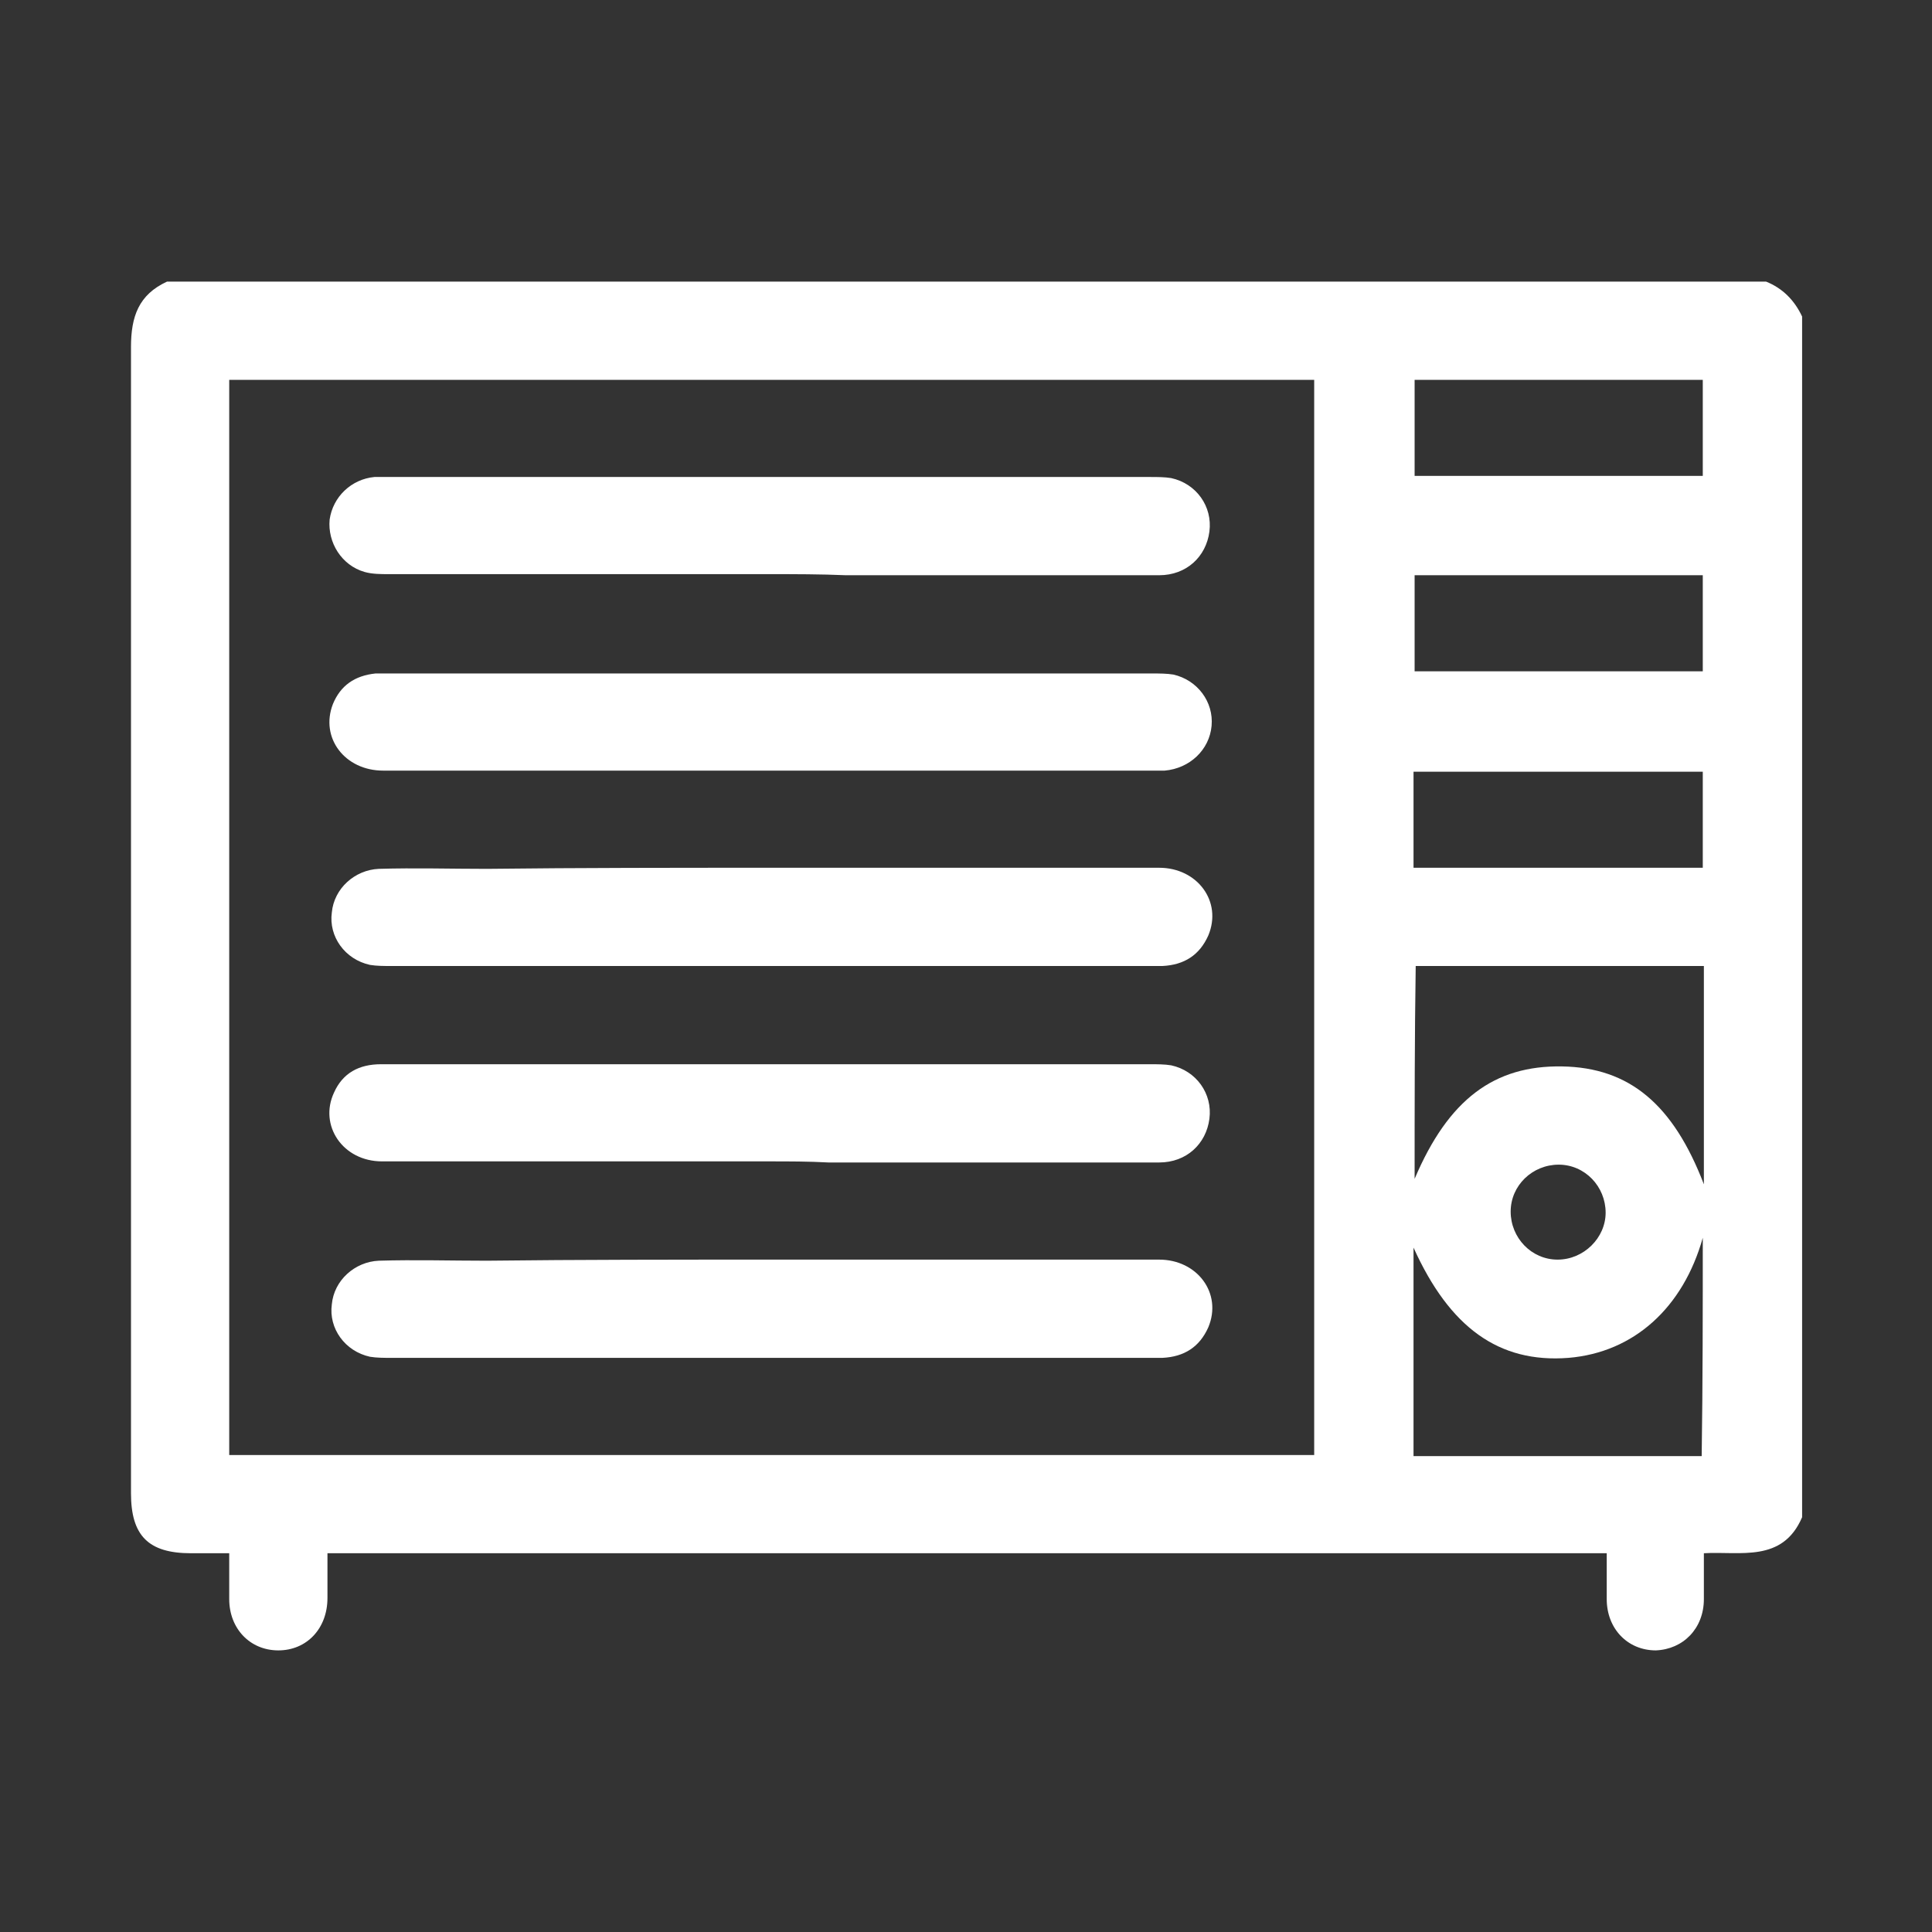
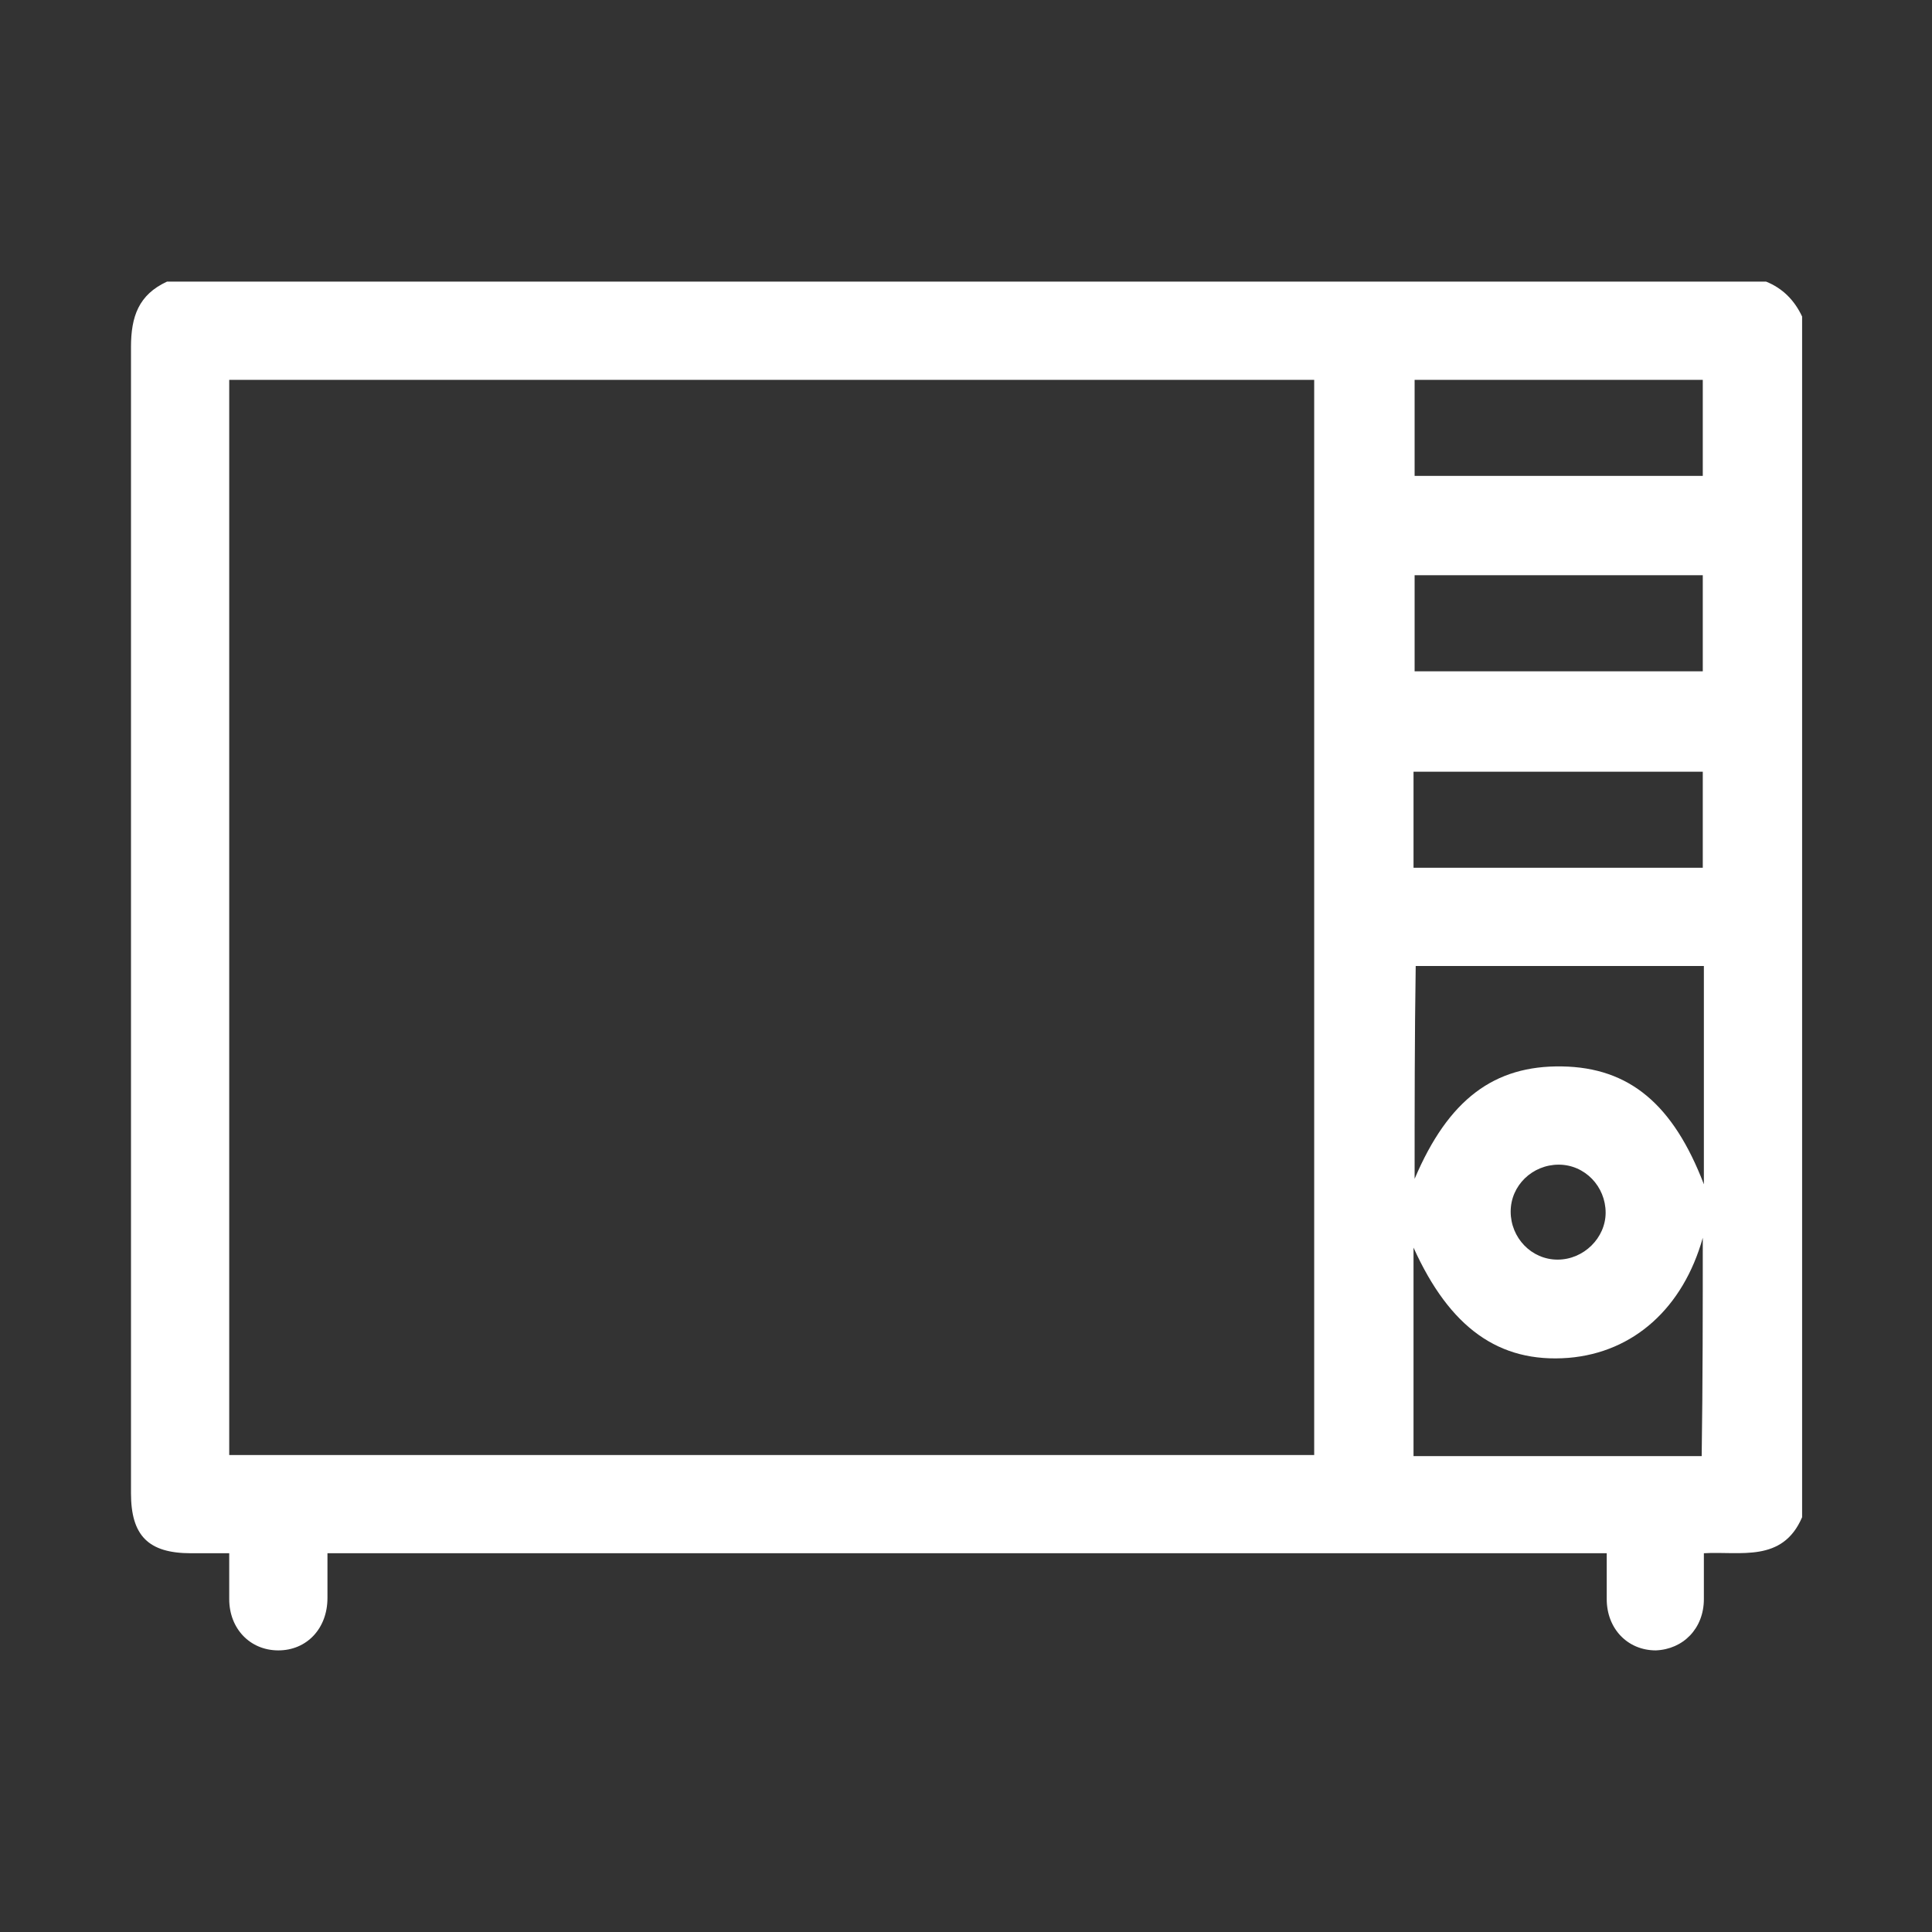
<svg xmlns="http://www.w3.org/2000/svg" version="1.1" id="Capa_1" x="0px" y="0px" viewBox="0 0 177 177" style="enable-background:new 0 0 177 177;" xml:space="preserve">
  <rect x="0" y="0" width="177" height="177" fill="#333333" stroke="none" />
  <style type="text/css">
	.st0{fill:#FFFFFF;}
</style>
  <g>
    <path class="st0" d="M165.1,29c0,36.7,0,73.3,0,110c-1.8,4.2-5.7,3.1-9,3.3c0,1.5,0,2.9,0,4.2c0,2.7-1.9,4.6-4.4,4.7   c-2.6,0-4.5-2-4.5-4.7c0-1.4,0-2.8,0-4.2c-39.1,0-78.1,0-117.2,0c0,1.4,0,2.7,0,4.1c0,2.8-1.9,4.8-4.5,4.8s-4.5-2-4.5-4.7   c0-1.4,0-2.7,0-4.2c-1.3,0-2.4,0-3.5,0c-3.9,0-5.5-1.6-5.5-5.5c0-35,0-70,0-105c0-2.8,0.7-4.8,3.3-6c48.8,0,97.7,0,146.5,0   C163.3,26.4,164.4,27.5,165.1,29z M21,34.8c0,32.9,0,65.7,0,98.5c33.2,0,66.3,0,99.4,0c0-32.9,0-65.6,0-98.5   C87.3,34.8,54.2,34.8,21,34.8z M129.6,108c3.1-7.3,7.3-10.4,13.5-10.3s10.2,3.5,13,10.8c0-6.6,0-13.3,0-20c-8.9,0-17.6,0-26.4,0   C129.6,95,129.6,101.4,129.6,108z M156,113.4c-1.8,6.4-6.3,10.5-12.3,11c-6.4,0.5-10.9-2.8-14.2-10.1c0,6.3,0,12.7,0,19.1   c8.9,0,17.6,0,26.4,0C156,126.6,156,120,156,113.4z M156,43.6c0-2.9,0-5.9,0-8.8c-8.8,0-17.6,0-26.4,0c0,3,0,5.9,0,8.8   C138.4,43.6,147.2,43.6,156,43.6z M156,61.5c0-3,0-5.9,0-8.8c-8.9,0-17.6,0-26.4,0c0,3,0,5.9,0,8.8C138.5,61.5,147.2,61.5,156,61.5   z M156,70.7c-8.9,0-17.7,0-26.5,0c0,3,0,5.8,0,8.8c8.9,0,17.6,0,26.5,0C156,76.5,156,73.6,156,70.7z M142.8,106.7   c-2.4,0-4.4,1.9-4.4,4.3s1.9,4.4,4.3,4.4c2.4,0,4.4-2,4.4-4.3C147.1,108.7,145.2,106.7,142.8,106.7z" />
-     <path class="st0" d="M70.4,52.6c-11.6,0-23.2,0-34.8,0c-0.7,0-1.5,0-2.2-0.2c-2.1-0.6-3.4-2.7-3.2-4.8c0.3-2.1,2-3.7,4.1-3.9   c0.4,0,0.9,0,1.3,0c23.3,0,46.5,0,69.8,0c0.6,0,1.3,0,1.9,0.1c2.3,0.5,3.8,2.6,3.5,4.9c-0.3,2.3-2.1,4-4.6,4c-9.6,0-19.1,0-28.7,0   C75.2,52.6,72.8,52.6,70.4,52.6z" />
-     <path class="st0" d="M70.7,70.6c-11.9,0-23.7,0-35.6,0c-3.5,0-5.8-3-4.6-6.1c0.7-1.7,2-2.6,3.9-2.8c0.4,0,0.8,0,1.2,0   c23.3,0,46.6,0,70,0c0.6,0,1.3,0,1.9,0.1c2.2,0.5,3.7,2.5,3.5,4.7s-2,3.9-4.3,4.1c-0.6,0-1.2,0-1.8,0   C93.5,70.6,82.1,70.6,70.7,70.6z" />
-     <path class="st0" d="M70.6,79.5c11.9,0,23.7,0,35.6,0c3.5,0,5.8,3.1,4.5,6.2c-0.8,1.8-2.2,2.7-4.2,2.8c-1.9,0-3.9,0-5.8,0   c-21.6,0-43.2,0-64.9,0c-0.6,0-1.3,0-1.9-0.1c-2.3-0.5-3.8-2.6-3.5-4.8c0.2-2.2,2.1-3.9,4.3-4c3.3-0.1,6.6,0,9.9,0   C53.1,79.5,61.9,79.5,70.6,79.5z" />
-     <path class="st0" d="M70.4,106.4c-11.8,0-23.6,0-35.4,0c-3.6,0-5.8-3.3-4.4-6.3c0.8-1.8,2.3-2.6,4.3-2.6c3.9,0,7.9,0,11.8,0   c19.6,0,39.2,0,58.7,0c0.6,0,1.3,0,1.9,0.1c2.3,0.5,3.8,2.6,3.5,4.9s-2.1,4-4.6,4c-10.1,0-20.2,0-30.3,0   C74.1,106.4,72.3,106.4,70.4,106.4z" />
-     <path class="st0" d="M70.6,115.4c11.9,0,23.7,0,35.6,0c3.5,0,5.8,3.1,4.5,6.2c-0.8,1.8-2.2,2.7-4.2,2.8c-1.9,0-3.9,0-5.8,0   c-21.6,0-43.2,0-64.9,0c-0.6,0-1.3,0-1.9-0.1c-2.3-0.5-3.8-2.6-3.5-4.8c0.2-2.2,2.1-3.9,4.3-4c3.3-0.1,6.6,0,9.9,0   C53.1,115.4,61.9,115.4,70.6,115.4z" />
  </g>
</svg>